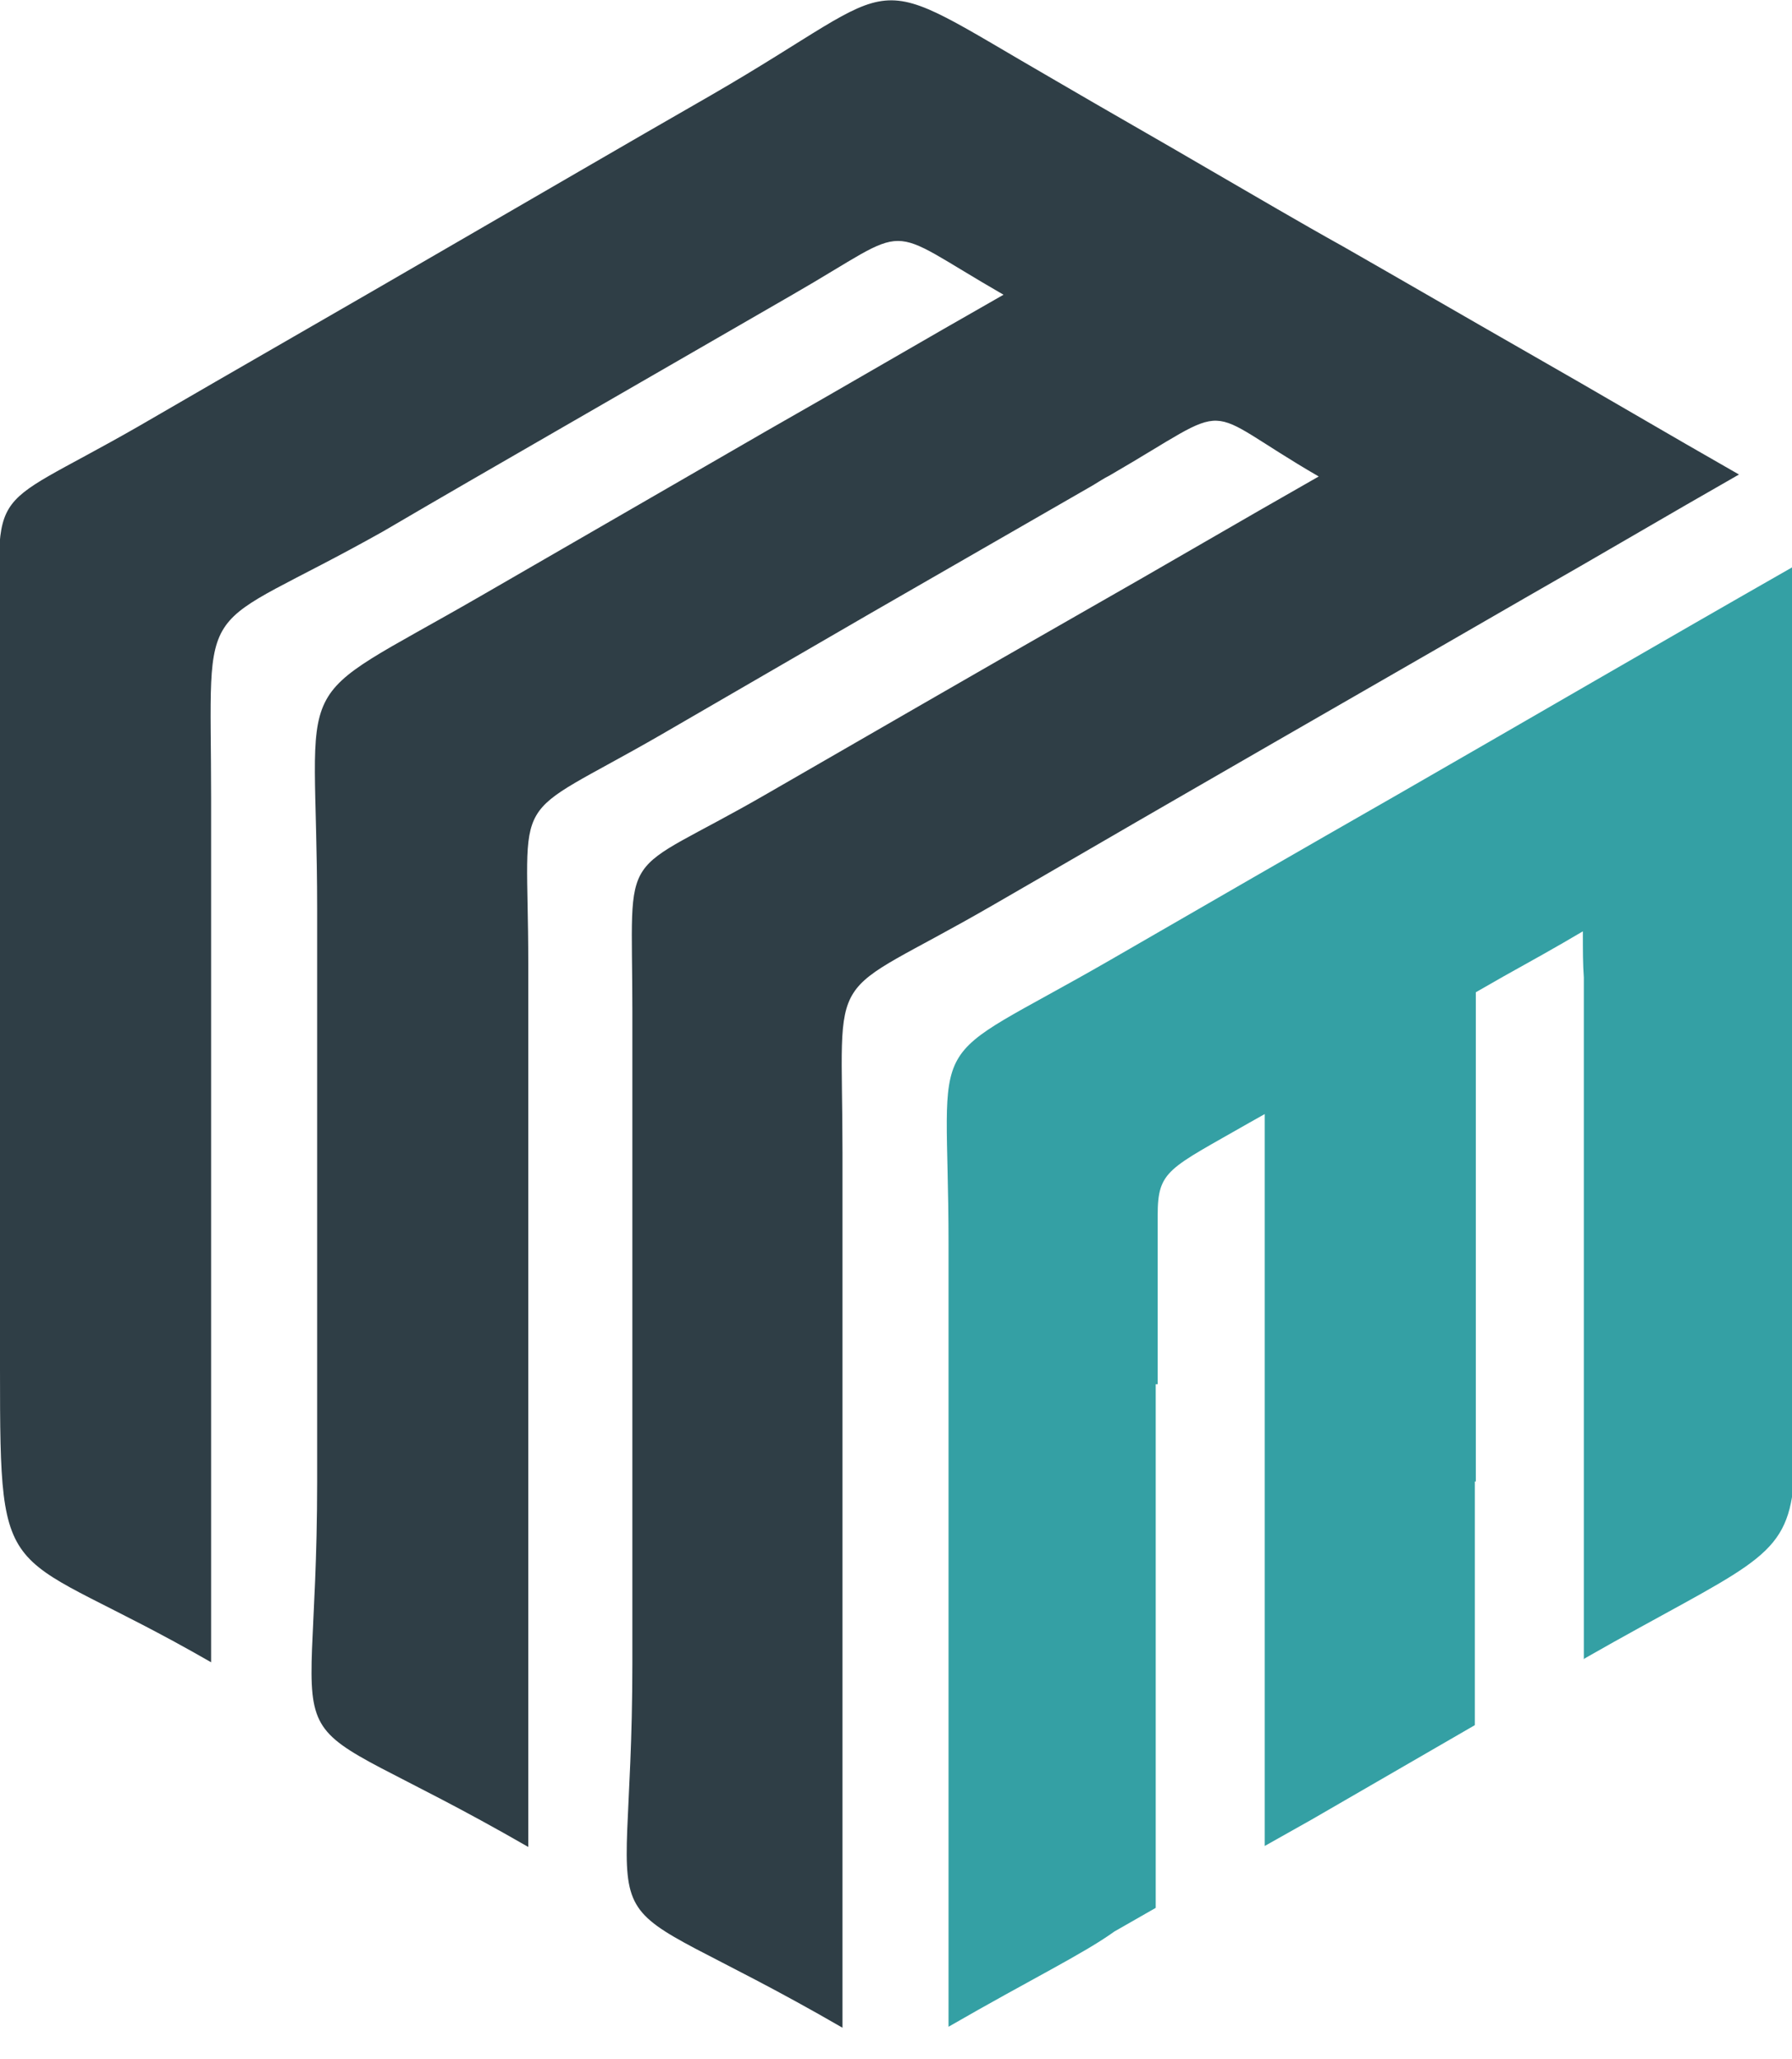
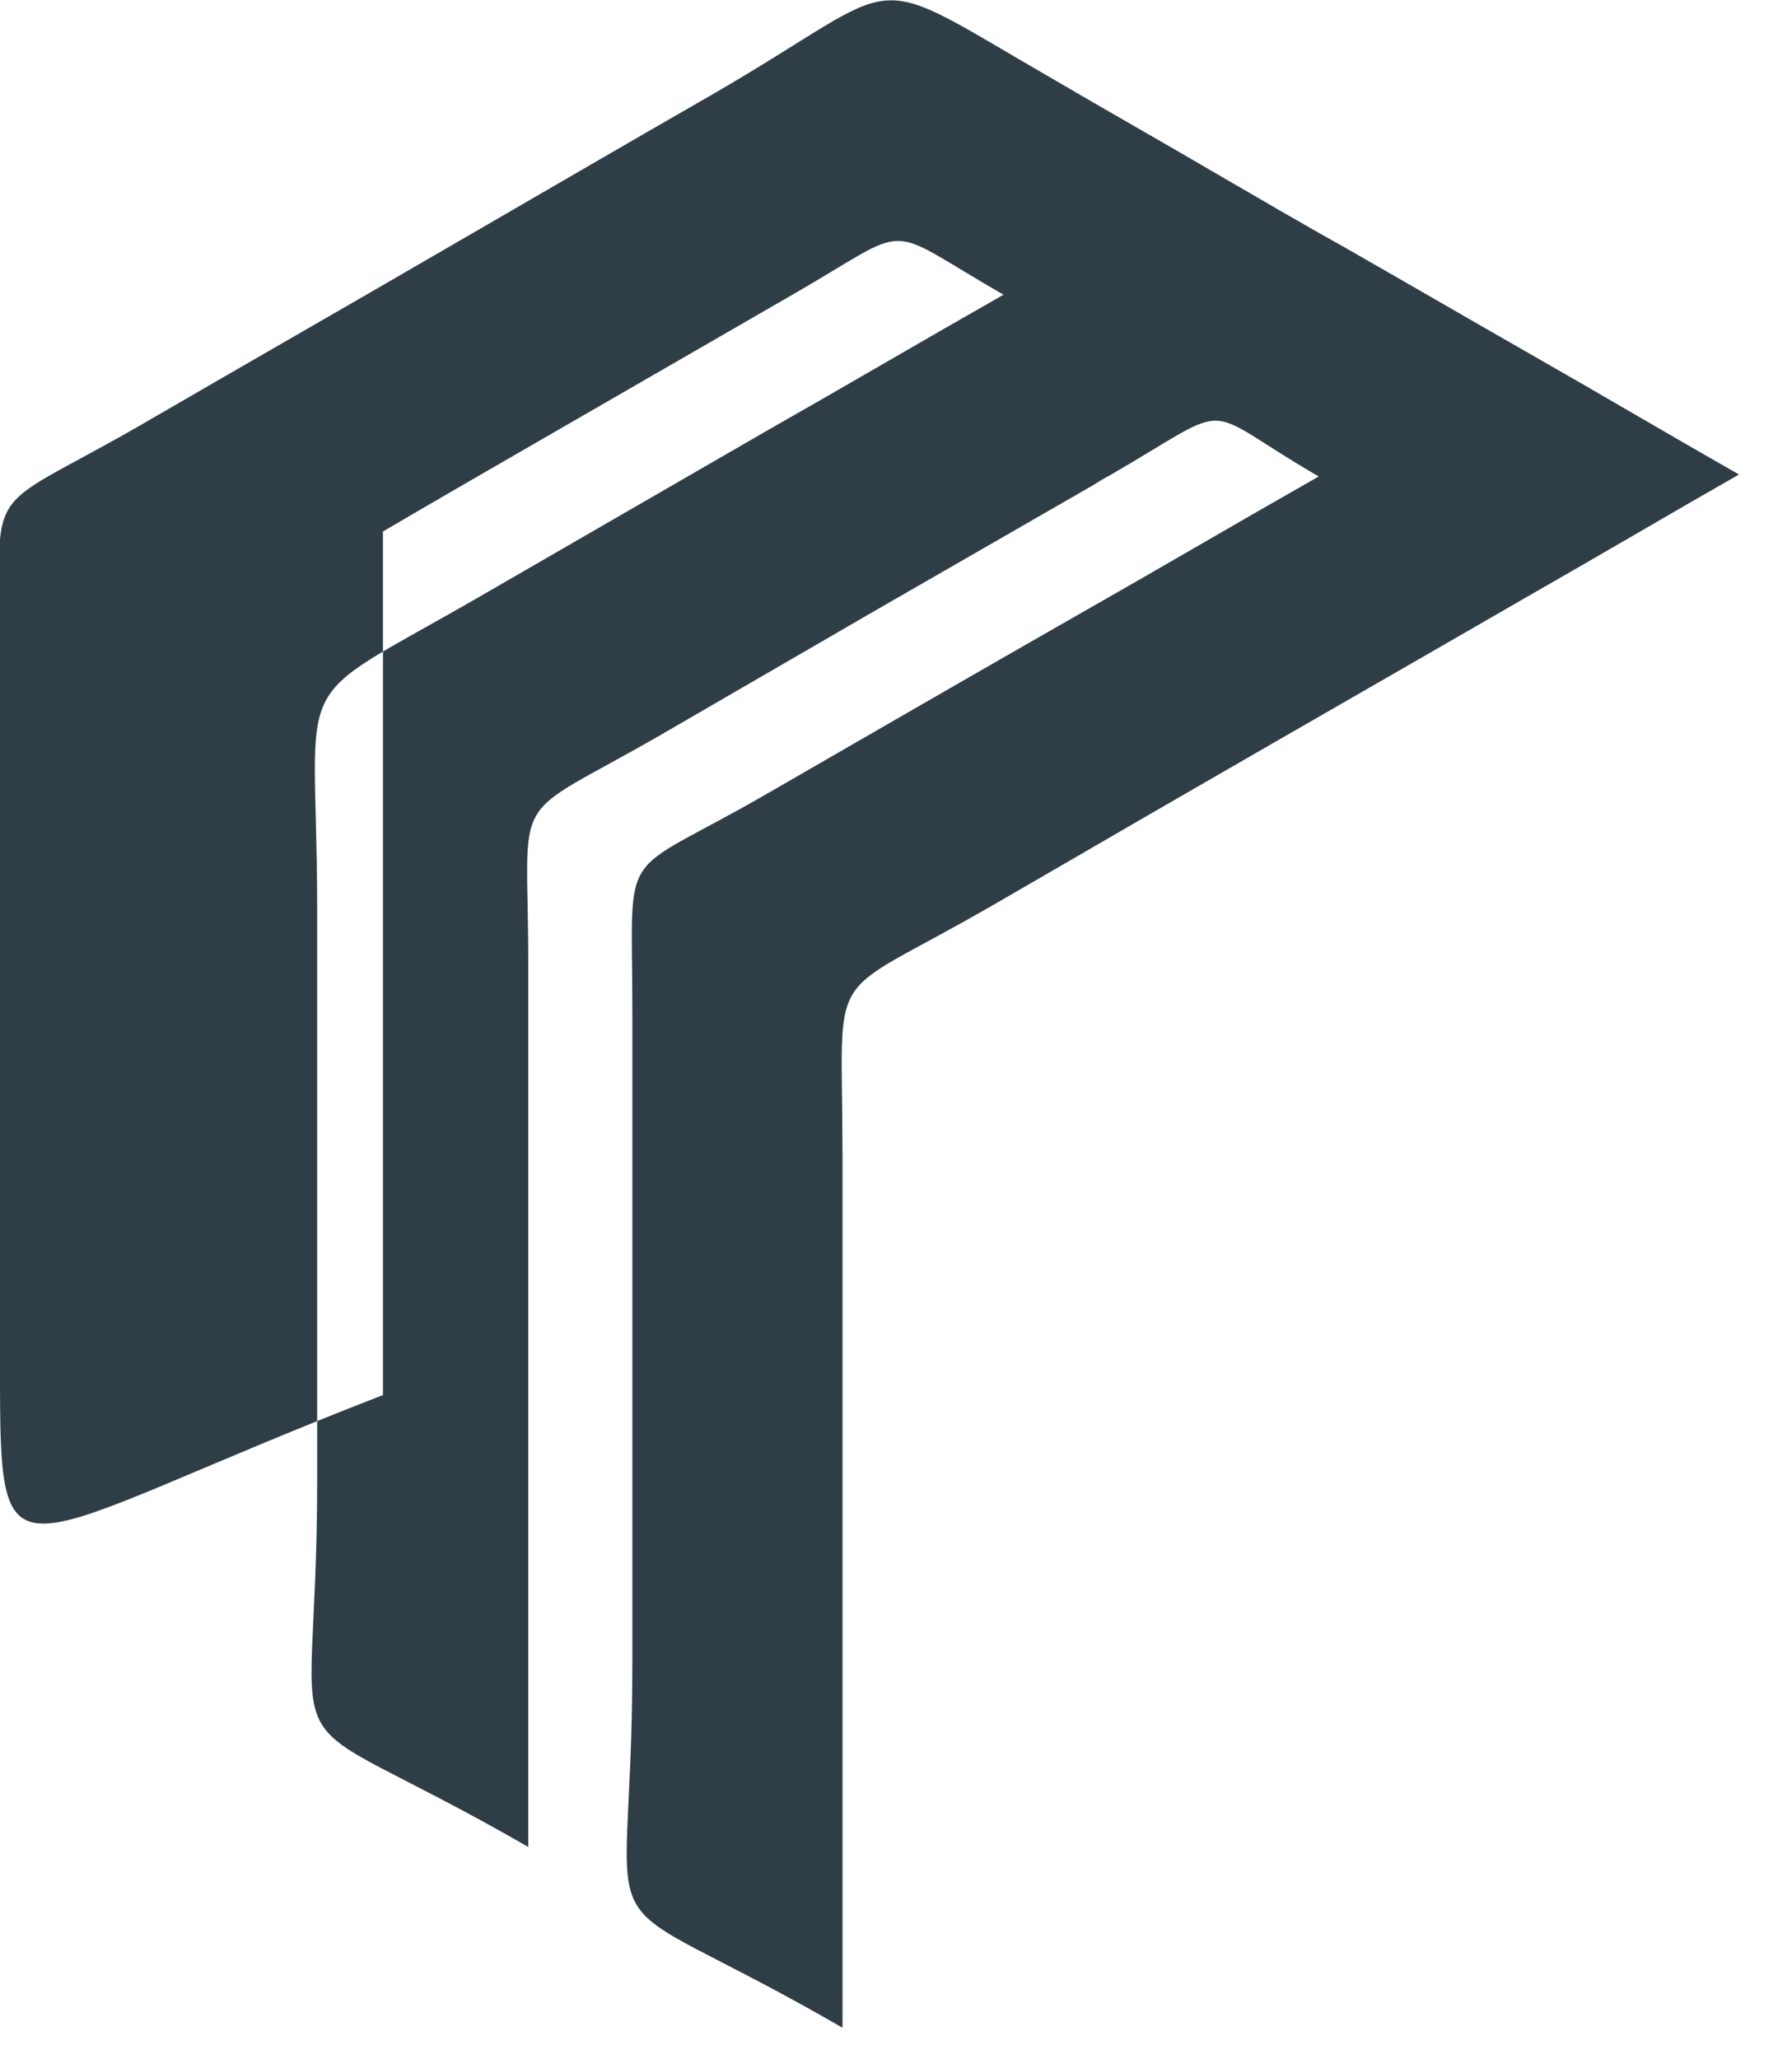
<svg xmlns="http://www.w3.org/2000/svg" version="1.1" id="Livello_1" x="0px" y="0px" viewBox="0 0 182.5 209.6" style="enable-background:new 0 0 182.5 209.6;" xml:space="preserve">
  <style type="text/css">
	.st0{fill-rule:evenodd;clip-rule:evenodd;fill:#34A0A4;}
	.st1{fill-rule:evenodd;clip-rule:evenodd;fill:#2F3E46;}
</style>
  <g>
-     <path class="st0" d="M150.2,150.8v16.5v8.3l-16.6,9.6l-4.8,2.7v-20.6v-4.2v-49.7l-1.6,0.9c-8.2,4.7-9.3,4.8-9.3,9.4l0,0l0,17.2   h-0.2v53.3l-4.2,2.4c-3.2,2.3-8.4,4.8-16.9,9.7l0,0v0v0v-0.1v-0.1v-0.1v0v-0.1v-0.1v0v-0.1v-0.1v-0.1v0v-0.1V205v-0.1v0v-0.1v-0.1   v0v-0.1v-0.1v-0.1v0V204v-0.1v-0.1v0v-0.1v-0.1v0v-0.1v-0.1V203v0v-0.1v-0.1v-0.1v0v-0.1v-0.1v0v-0.1v-0.1v-0.1v0v-0.1v-0.1v-0.1v0   v-0.1v-0.1v0v-0.1v-0.1v-0.1v0v-0.1v-0.1v-0.1v-0.1v-0.1v-0.1v0v-0.1v-0.1v-0.1v0v-0.1v-0.1v-0.1v0v-0.1v-0.1v0v-0.1v-0.1v-0.1v0   v-0.1V198v-0.1v-0.1v-0.1v-0.1v0v-0.1v-0.1v-0.1v0v-0.4v-0.4v0V196v-0.4v-0.1v-0.3v-0.4v-0.1v-0.2V194v-0.2v-0.2v-0.4V193v-0.1   v-0.4v-0.3v-0.1v-0.4v-0.3v0V191v-0.4v0v-0.4v-0.4v-0.1v-0.3V189v-0.1v-0.3v-0.4v-0.1v-0.2v-0.4v-0.2v-0.2v-0.4v-0.2v-0.1v-0.4   v-0.3v-0.1v-0.4v-0.3v0v-0.4V184v0v-0.4v-0.4v-0.1v-0.3v-0.4v-0.1V182v-0.4v-37.2c0-5.9,0-11.8,0-17.8c0-22.7-3.1-17.6,16.5-28.9   c9.7-5.6,19.4-11.2,29.2-16.8c13.4-7.7,26.8-15.5,40.3-23.2c0,0,0,0,0,0c0,8.3,0,16.5,0,24.8v6.1v6.3v24.8v5.7v6.8v0.3v0.3v0.3v0.3   v0.3v0.3v0.3v0.3v0.3v0.3v0.3v0.3v0.3v0.3v0.3v0.3v0.3v0.3v0.3v0.3v0.3v0.3v0.3v0.3v0.3v0.3v0.3v0.3v0.3v0.3v0.3v0.3v0.3v0.3v0.3   v0.3v0.3v0.3v0.3v0.2v7.6c-0.9,7.2-4.9,7.8-21.2,17.1c0,0,0,0,0,0l-0.1,0.1v-24.8V132V99.5c-0.1-1.3-0.1-2.8-0.1-4.6h0l0-0.1   c-2.7,1.6-5.4,3.1-8.1,4.6l-2.8,1.6V150.8L150.2,150.8z" />
-     <path class="st1" d="M64.4,169.3c0-9.3,0-18.6,0-27.9c0-12.8,0-25.6,0-38.5c0-17.5-1.7-13.2,13.7-22.1c10.6-6.1,21.3-12.3,32-18.4   c8.1-4.6,16.1-9.3,24.2-13.9c-12.6-7.3-8-7.8-21.3-0.1c-0.6,0.3-1.2,0.7-1.7,1c-7.5,4.3-15.1,8.7-22.6,13   c-7.1,4.1-14.3,8.3-21.4,12.4c-15.8,9.1-13.5,5-13.5,23.2c0,8.3,0,16.6,0,24.9c0,13.4,0,26.9,0,40.3h0l0,0c0,8.3,0,16.5,0,24.8   c-27.6-15.9-21.5-5.3-21.5-37.2c0-9.3,0-18.6,0-27.9c0-10.1,0-20.2,0-30.3c0-25.2-3.5-20.3,16.6-31.9c9.7-5.6,19.4-11.2,29.1-16.8   c8.1-4.6,16.1-9.3,24.2-13.9c-12.7-7.3-8.8-7.3-21.5,0c-8,4.6-16.1,9.3-24.1,13.9c-5.9,3.4-11.8,6.8-17.6,10.2   C19.6,65,21.5,59.7,21.5,81.3c0,5.4,0,10.8,0,16.1c0,2.2,0,4.5,0,6.7c0,13.4,0,26.9,0,40.3c0,8.3,0,16.5,0,24.8   C0.3,157,0,162.7,0,139.4c0-11.7,0-23.5,0-35.2c0-12.3,0-24.7,0-37c0-18.8-2.3-14.4,14.1-23.8c10.5-6.1,21-12.1,31.5-18.2   C54.6,20,63.5,14.8,72.4,9.7c20.8-12,14.8-13.2,35.1-1.5c5.3,3.1,10.6,6.1,15.9,9.2h0v0c4.5,2.6,8.9,5.2,13.4,7.7   c6.3,3.6,12.5,7.2,18.8,10.8l0,0c0,0,0,0,0,0c7.2,4.1,14.3,8.3,21.5,12.4c-7.2,4.1-14.3,8.3-21.5,12.4l0,0   c-11.6,6.7-23.3,13.4-34.9,20.1c-6.6,3.8-13.1,7.6-19.7,11.4c-17.3,10-15.2,5.3-15.2,25.1c0,8,0,16,0,24c0,13.4,0,26.9,0,40.3   c0,0,0,0,0,0c0,0,0,0,0,0c0,8.3,0,16.5,0,24.8C58.3,190.5,64.4,201.1,64.4,169.3L64.4,169.3z" />
+     <path class="st1" d="M64.4,169.3c0-9.3,0-18.6,0-27.9c0-12.8,0-25.6,0-38.5c0-17.5-1.7-13.2,13.7-22.1c10.6-6.1,21.3-12.3,32-18.4   c8.1-4.6,16.1-9.3,24.2-13.9c-12.6-7.3-8-7.8-21.3-0.1c-0.6,0.3-1.2,0.7-1.7,1c-7.5,4.3-15.1,8.7-22.6,13   c-7.1,4.1-14.3,8.3-21.4,12.4c-15.8,9.1-13.5,5-13.5,23.2c0,8.3,0,16.6,0,24.9c0,13.4,0,26.9,0,40.3h0l0,0c0,8.3,0,16.5,0,24.8   c-27.6-15.9-21.5-5.3-21.5-37.2c0-9.3,0-18.6,0-27.9c0-10.1,0-20.2,0-30.3c0-25.2-3.5-20.3,16.6-31.9c9.7-5.6,19.4-11.2,29.1-16.8   c8.1-4.6,16.1-9.3,24.2-13.9c-12.7-7.3-8.8-7.3-21.5,0c-8,4.6-16.1,9.3-24.1,13.9c-5.9,3.4-11.8,6.8-17.6,10.2   c0,5.4,0,10.8,0,16.1c0,2.2,0,4.5,0,6.7c0,13.4,0,26.9,0,40.3c0,8.3,0,16.5,0,24.8   C0.3,157,0,162.7,0,139.4c0-11.7,0-23.5,0-35.2c0-12.3,0-24.7,0-37c0-18.8-2.3-14.4,14.1-23.8c10.5-6.1,21-12.1,31.5-18.2   C54.6,20,63.5,14.8,72.4,9.7c20.8-12,14.8-13.2,35.1-1.5c5.3,3.1,10.6,6.1,15.9,9.2h0v0c4.5,2.6,8.9,5.2,13.4,7.7   c6.3,3.6,12.5,7.2,18.8,10.8l0,0c0,0,0,0,0,0c7.2,4.1,14.3,8.3,21.5,12.4c-7.2,4.1-14.3,8.3-21.5,12.4l0,0   c-11.6,6.7-23.3,13.4-34.9,20.1c-6.6,3.8-13.1,7.6-19.7,11.4c-17.3,10-15.2,5.3-15.2,25.1c0,8,0,16,0,24c0,13.4,0,26.9,0,40.3   c0,0,0,0,0,0c0,0,0,0,0,0c0,8.3,0,16.5,0,24.8C58.3,190.5,64.4,201.1,64.4,169.3L64.4,169.3z" />
  </g>
</svg>